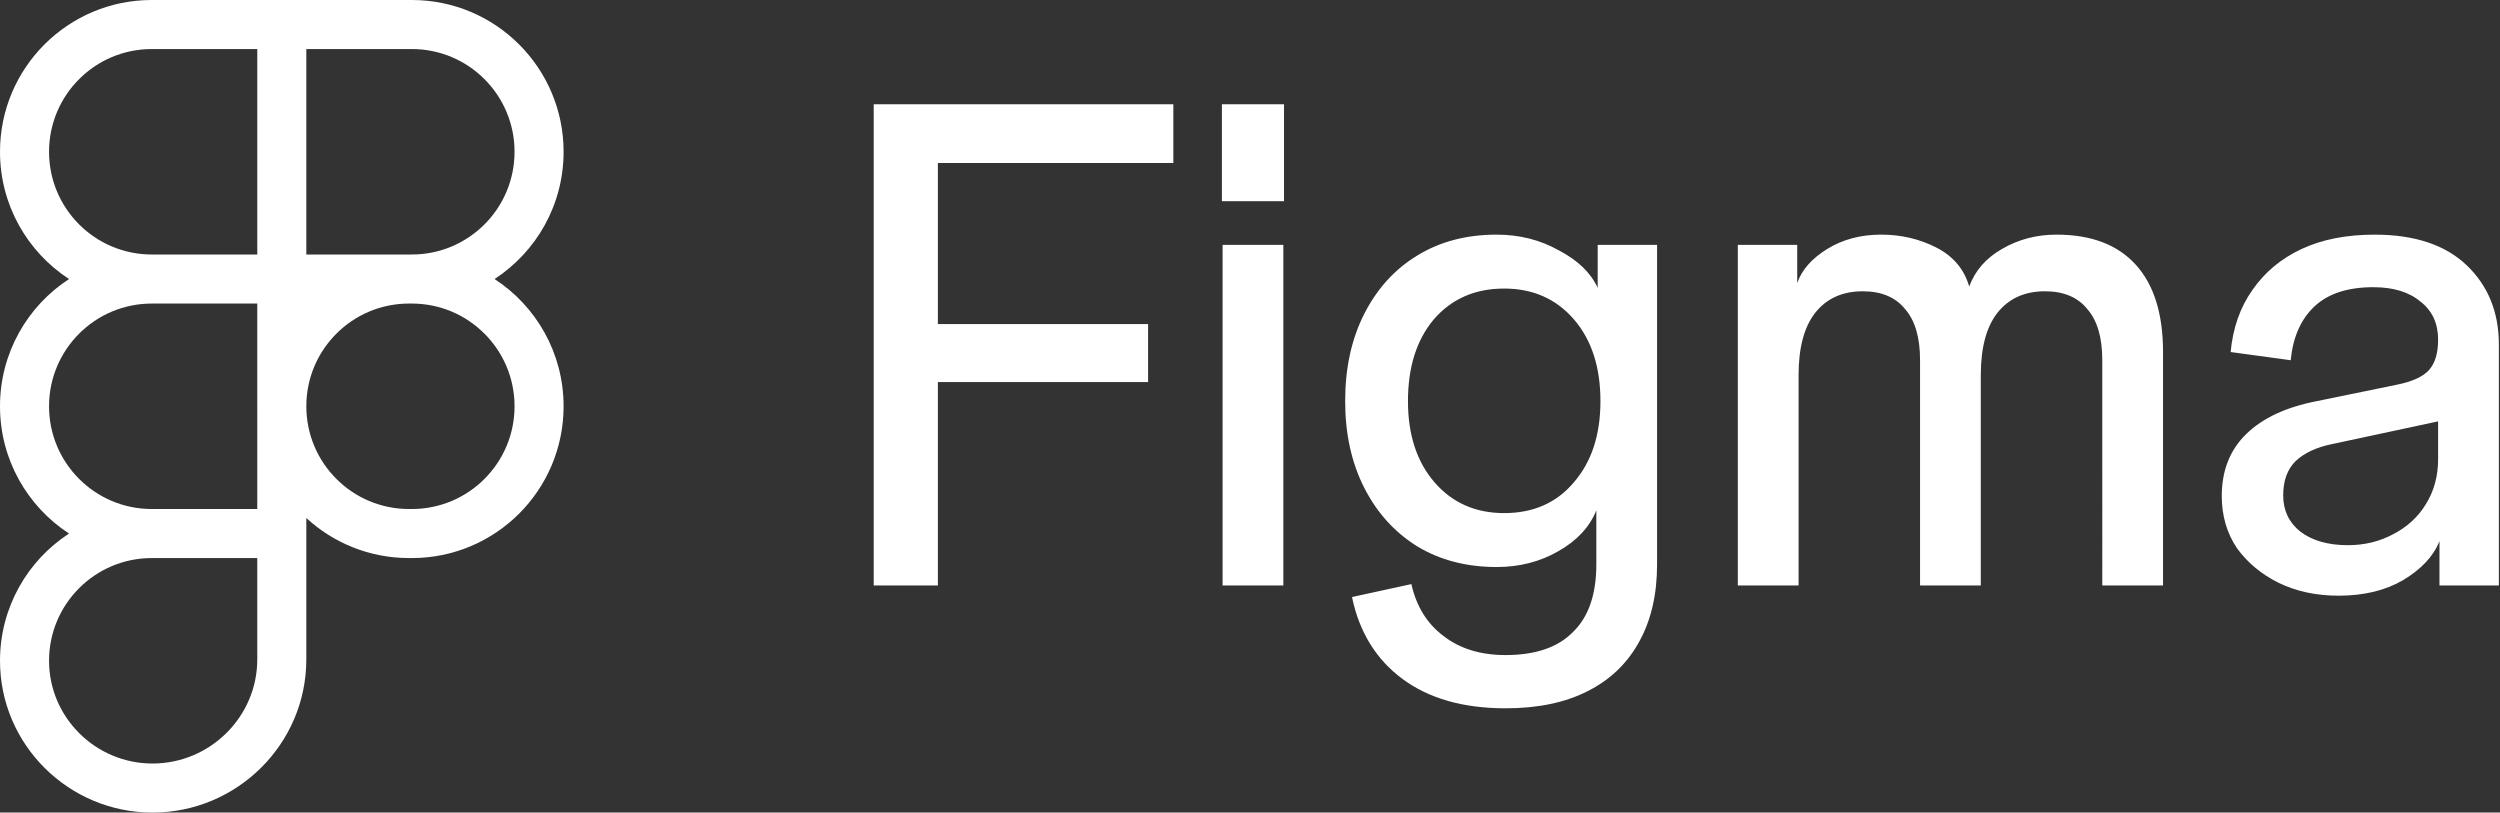
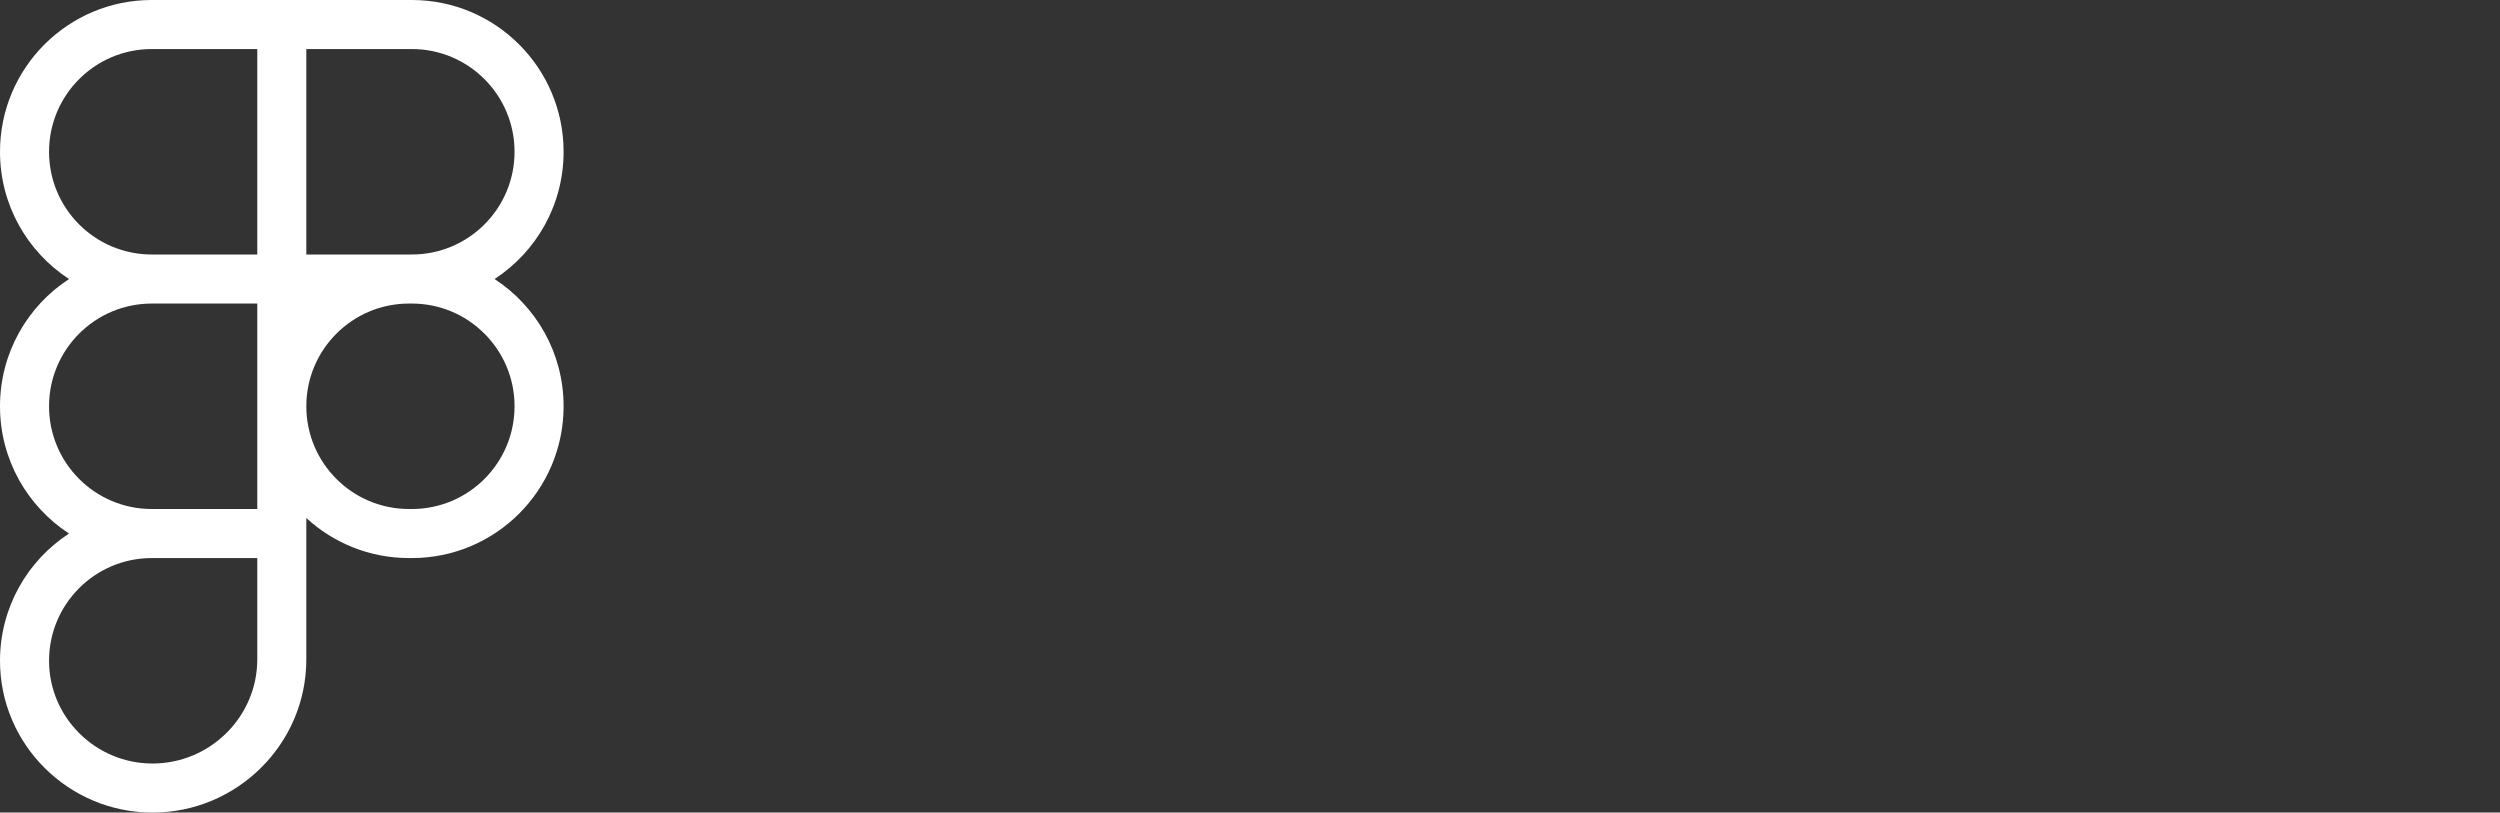
<svg xmlns="http://www.w3.org/2000/svg" width="1846" height="600" fill="none">
  <rect width="100%" height="100%" fill="#333333" stroke="none" />
-   <path fill="#fff" d="M1726.72 439.854c-16.46 0-31.24-3.192-44.34-9.574-12.77-6.384-23.02-14.952-30.75-25.704-7.39-11.086-11.08-23.854-11.08-38.3 0-18.816 6.04-34.102 18.14-45.862 12.09-11.758 29.4-19.822 51.91-24.19l58.96-12.094c11.76-2.352 19.82-6.048 24.19-11.088 4.37-5.04 6.55-12.43 6.55-22.174l6.05 58.964-84.67 18.142c-11.42 2.352-20.32 6.552-26.71 12.6-6.04 6.048-9.07 14.446-9.07 25.198 0 11.086 4.2 19.99 12.6 26.71 8.74 6.72 20.5 10.08 35.28 10.08 12.1 0 23.18-2.688 33.26-8.064 10.42-5.376 18.48-12.768 24.19-22.174 6.05-9.744 9.07-20.832 9.07-33.262v-88.194c0-12.096-4.36-21.502-13.1-28.222-8.4-7.056-19.99-10.584-34.77-10.584-18.82 0-33.26 4.704-43.34 14.112-10.08 9.406-15.96 22.678-17.64 39.812l-44.35-6.046c1.68-17.808 7.05-33.094 16.13-45.862 9.07-13.102 21.16-23.182 36.28-30.238 15.12-7.054 33.09-10.582 53.92-10.582 29.57 0 52.25 7.558 68.04 22.678 15.79 15.118 23.69 34.606 23.69 58.46v177.898h-43.85v-32.756c-4.37 11.086-13.27 20.662-26.71 28.726-13.1 7.726-29.06 11.59-47.88 11.59Zm-443.51-7.56V180.816h43.85v28.222c3.36-9.742 10.75-18.142 22.17-25.198 11.42-7.054 24.7-10.582 39.81-10.582 14.79 0 28.39 3.192 40.83 9.574 12.43 6.384 20.49 15.96 24.19 28.726 4.36-11.758 12.43-20.998 24.19-27.718 12.09-7.054 25.53-10.582 40.31-10.582 25.54 0 45.02 7.39 58.46 22.174 13.44 14.782 20.16 36.286 20.16 64.508v172.354h-44.85V265.986c0-16.798-3.7-29.398-11.09-37.796-7.05-8.736-17.47-13.104-31.24-13.104-15.12 0-26.88 5.376-35.28 16.128-8.06 10.414-12.1 25.702-12.1 45.86v155.22h-44.85V265.986c0-16.798-3.69-29.398-11.09-37.796-7.05-8.736-17.47-13.104-31.24-13.104-15.12 0-26.88 5.376-35.28 16.128-8.06 10.414-12.09 25.702-12.09 45.86v155.22h-44.86Zm-171.5 90.714c-31.25 0-56.61-7.222-76.1-21.67-19.49-14.446-31.92-34.606-37.292-60.476l43.842-9.574c3.7 16.462 11.59 29.228 23.69 38.3 12.09 9.408 27.38 14.112 45.86 14.112 22.17 0 38.8-5.712 49.89-17.136 11.42-11.086 17.14-27.718 17.14-49.892v-39.814c-5.04 12.432-14.45 22.512-28.23 30.238-13.43 7.728-28.55 11.592-45.35 11.592-22.18 0-41.66-5.04-58.46-15.12-16.8-10.414-29.9-24.862-39.31-43.34-9.408-18.478-14.112-39.814-14.112-64.004 0-24.526 4.704-46.028 14.112-64.506 9.41-18.48 22.34-32.758 38.8-42.838 16.8-10.416 36.46-15.622 58.97-15.622 16.8 0 32.08 3.864 45.86 11.59 14.11 7.392 23.68 16.632 28.72 27.718v-31.75h43.85v235.856c0 22.174-4.37 41.158-13.1 56.948-8.74 16.126-21.51 28.39-38.31 36.79-16.46 8.398-36.62 12.598-60.47 12.598Zm-1.01-144.134c21.5 0 38.64-7.558 51.41-22.678 13.1-15.118 19.65-35.11 19.65-59.972 0-25.198-6.55-45.356-19.65-60.476-13.11-15.118-30.24-22.678-51.41-22.678-21.5 0-38.8 7.56-51.91 22.678-12.76 15.12-19.15 35.278-19.15 60.476 0 24.862 6.55 44.854 19.66 59.972 13.1 15.12 30.23 22.678 51.4 22.678Zm-207.938 53.42V180.816h44.852v251.478h-44.852Zm-.504-283.732V77h45.86v71.562h-45.86ZM645.156 432.294V77h47.372v355.294h-47.372Zm9.576-150.18v-42.838H847.75v42.838H654.732Zm0-161.774V77h211.664v43.34H654.732Z" />
  <path fill="#fff" fill-rule="evenodd" d="M50.969 206.036C20.285 186.042 0 151.426 0 112.071 0 50.176 50.176 0 112.071 0h192.014c61.895 0 112.071 50.176 112.071 112.071 0 39.355-20.284 73.971-50.969 93.965 30.685 19.994 50.969 54.611 50.969 93.965 0 61.895-50.176 112.071-112.071 112.071h-2.043c-29.258 0-55.898-11.212-75.857-29.574v104.409c0 62.587-51.274 113.093-113.606 113.093C50.811 600 0 549.951 0 487.929c0-39.354 20.284-73.97 50.967-93.964C20.284 373.971 0 339.355 0 300.001s20.285-73.971 50.969-93.965Zm175.216 93.965c0 41.895 33.963 75.857 75.857 75.857h2.043c41.895 0 75.857-33.962 75.857-75.857 0-41.895-33.962-75.857-75.857-75.857h-2.043c-41.894 0-75.857 33.962-75.857 75.857Zm-36.214-75.857h-77.9c-41.895 0-75.857 33.962-75.857 75.857 0 41.81 33.825 75.719 75.602 75.857h78.155V224.144Zm-77.9 187.928h-.255c-41.777.137-75.602 34.047-75.602 75.857 0 41.768 34.343 75.857 76.365 75.857 42.586 0 77.392-34.546 77.392-76.879v-74.835h-77.9Zm77.9-224.144h-77.9c-41.895 0-75.857-33.962-75.857-75.857 0-41.895 33.962-75.857 75.857-75.857h77.9v151.714Zm114.114 0h-77.9V36.214h77.9c41.895 0 75.857 33.962 75.857 75.857 0 41.895-33.962 75.857-75.857 75.857Z" clip-rule="evenodd" />
</svg>